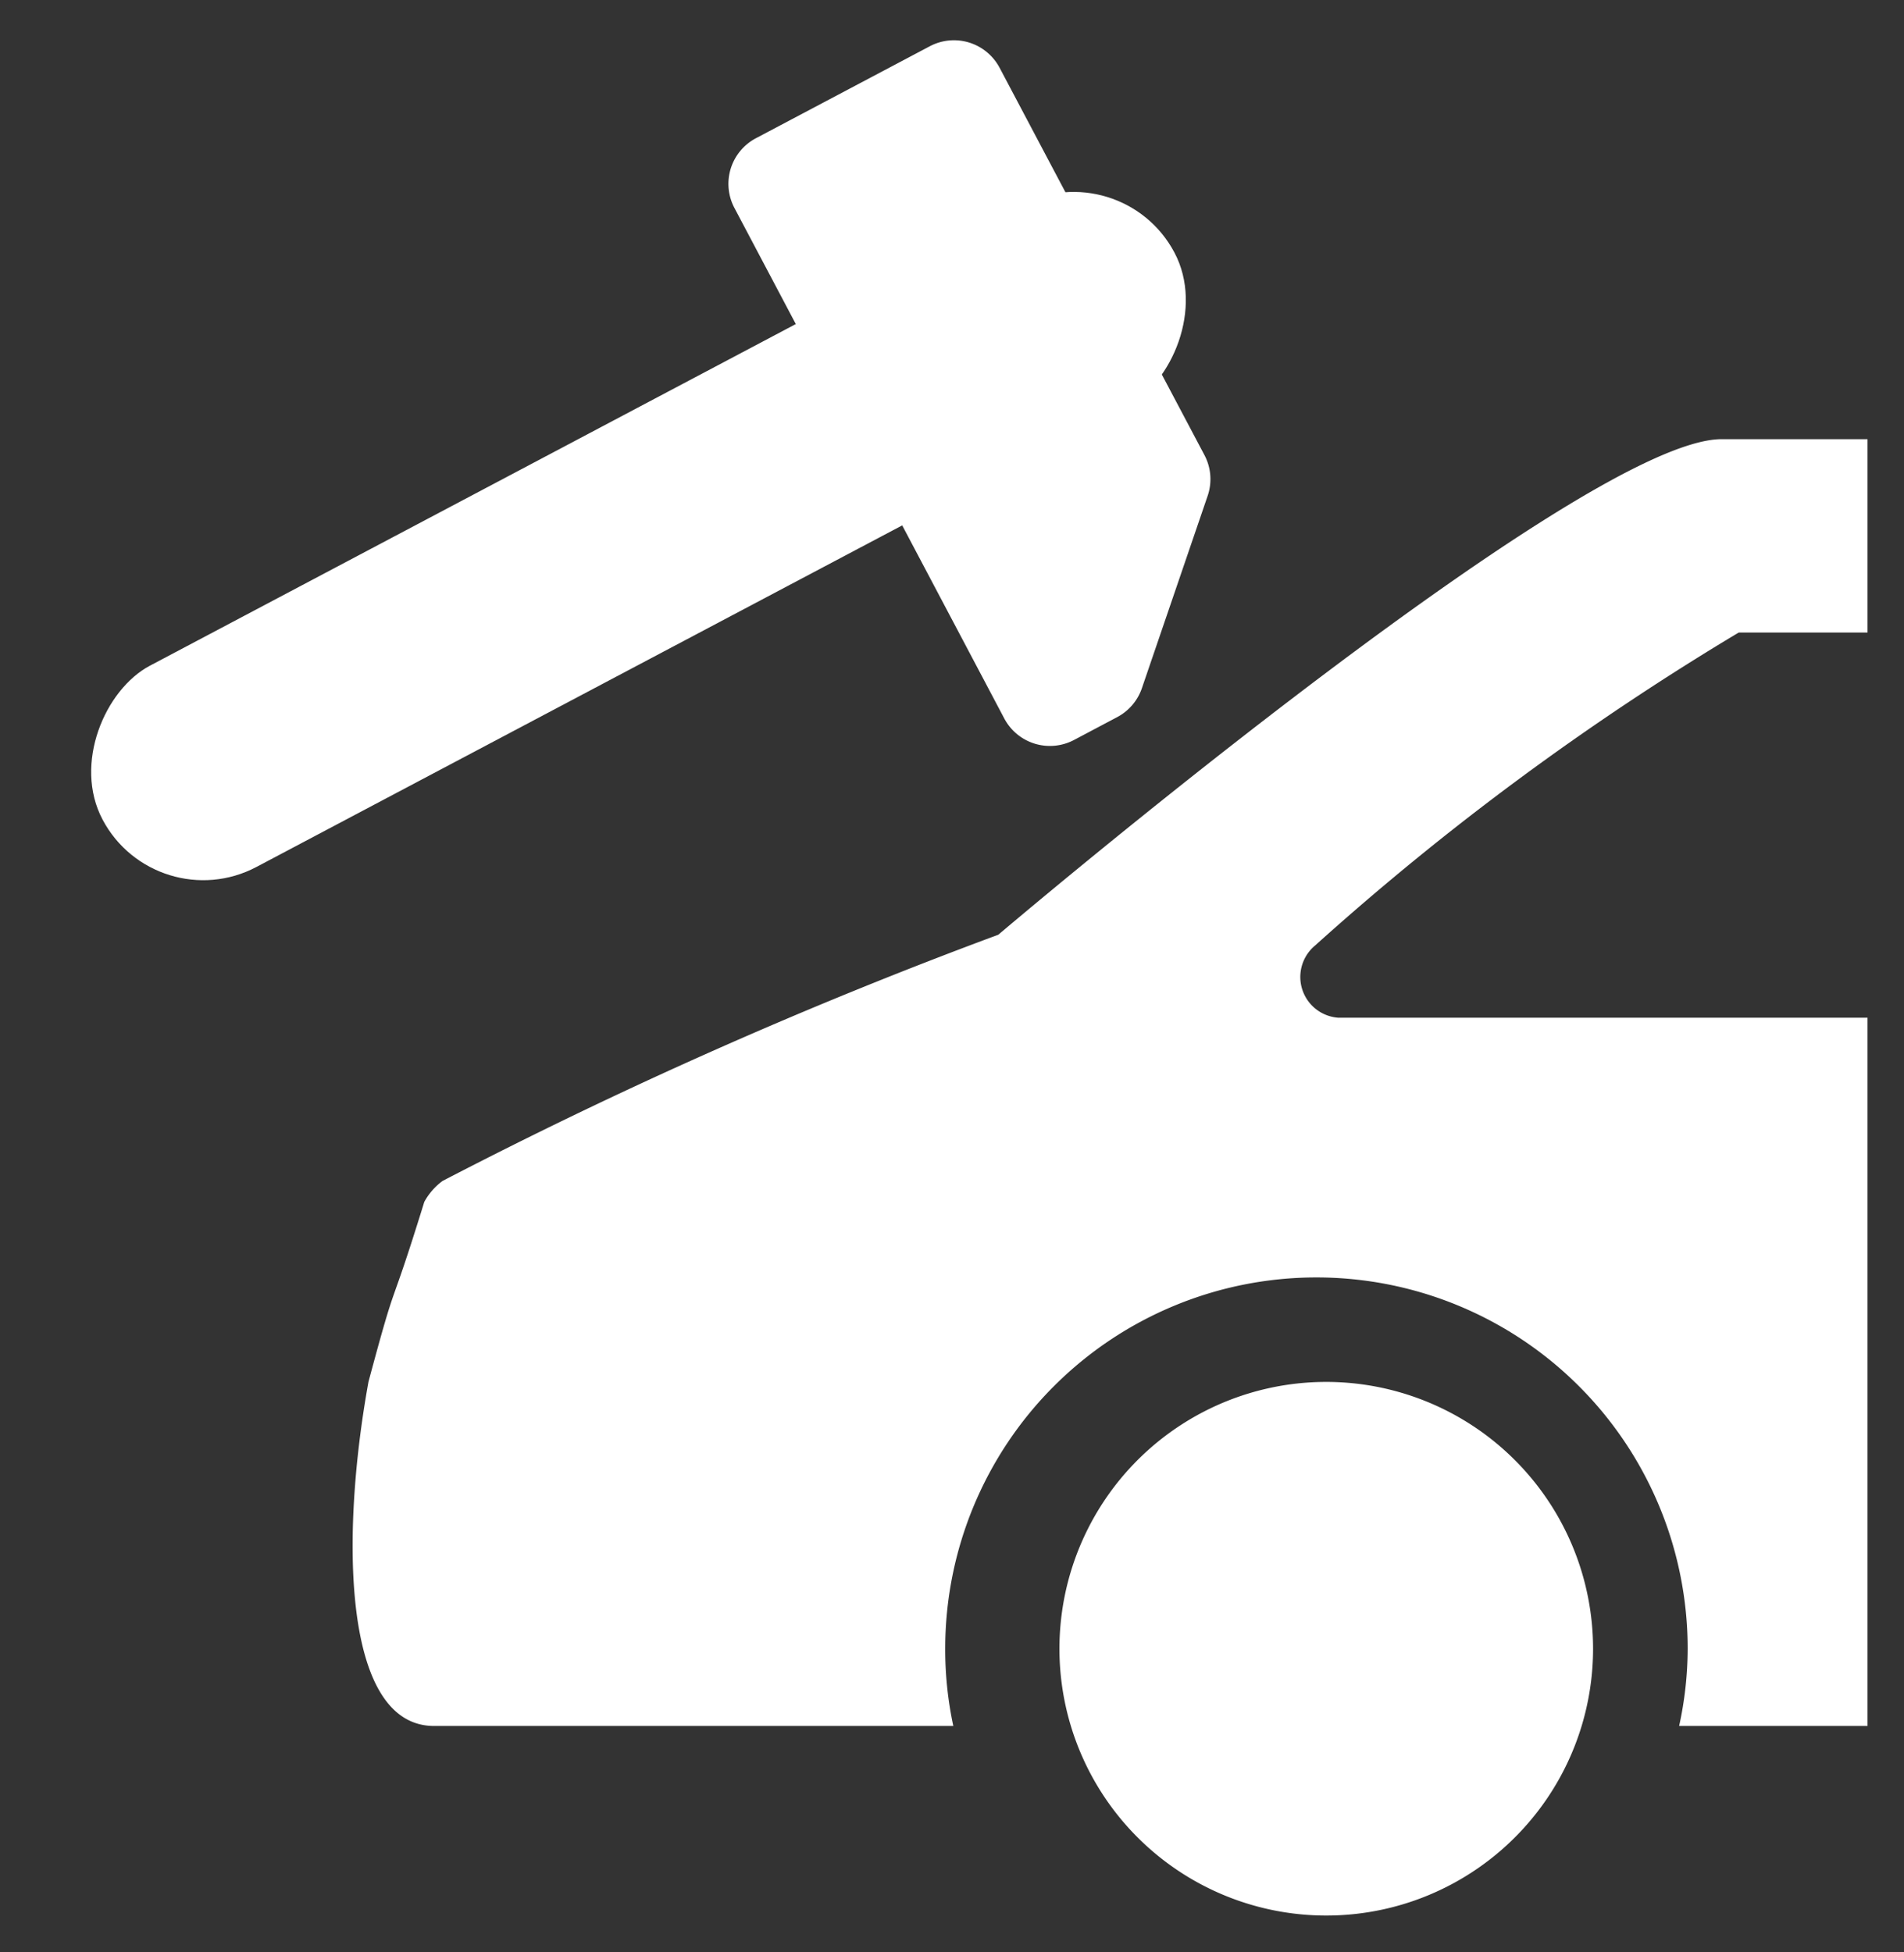
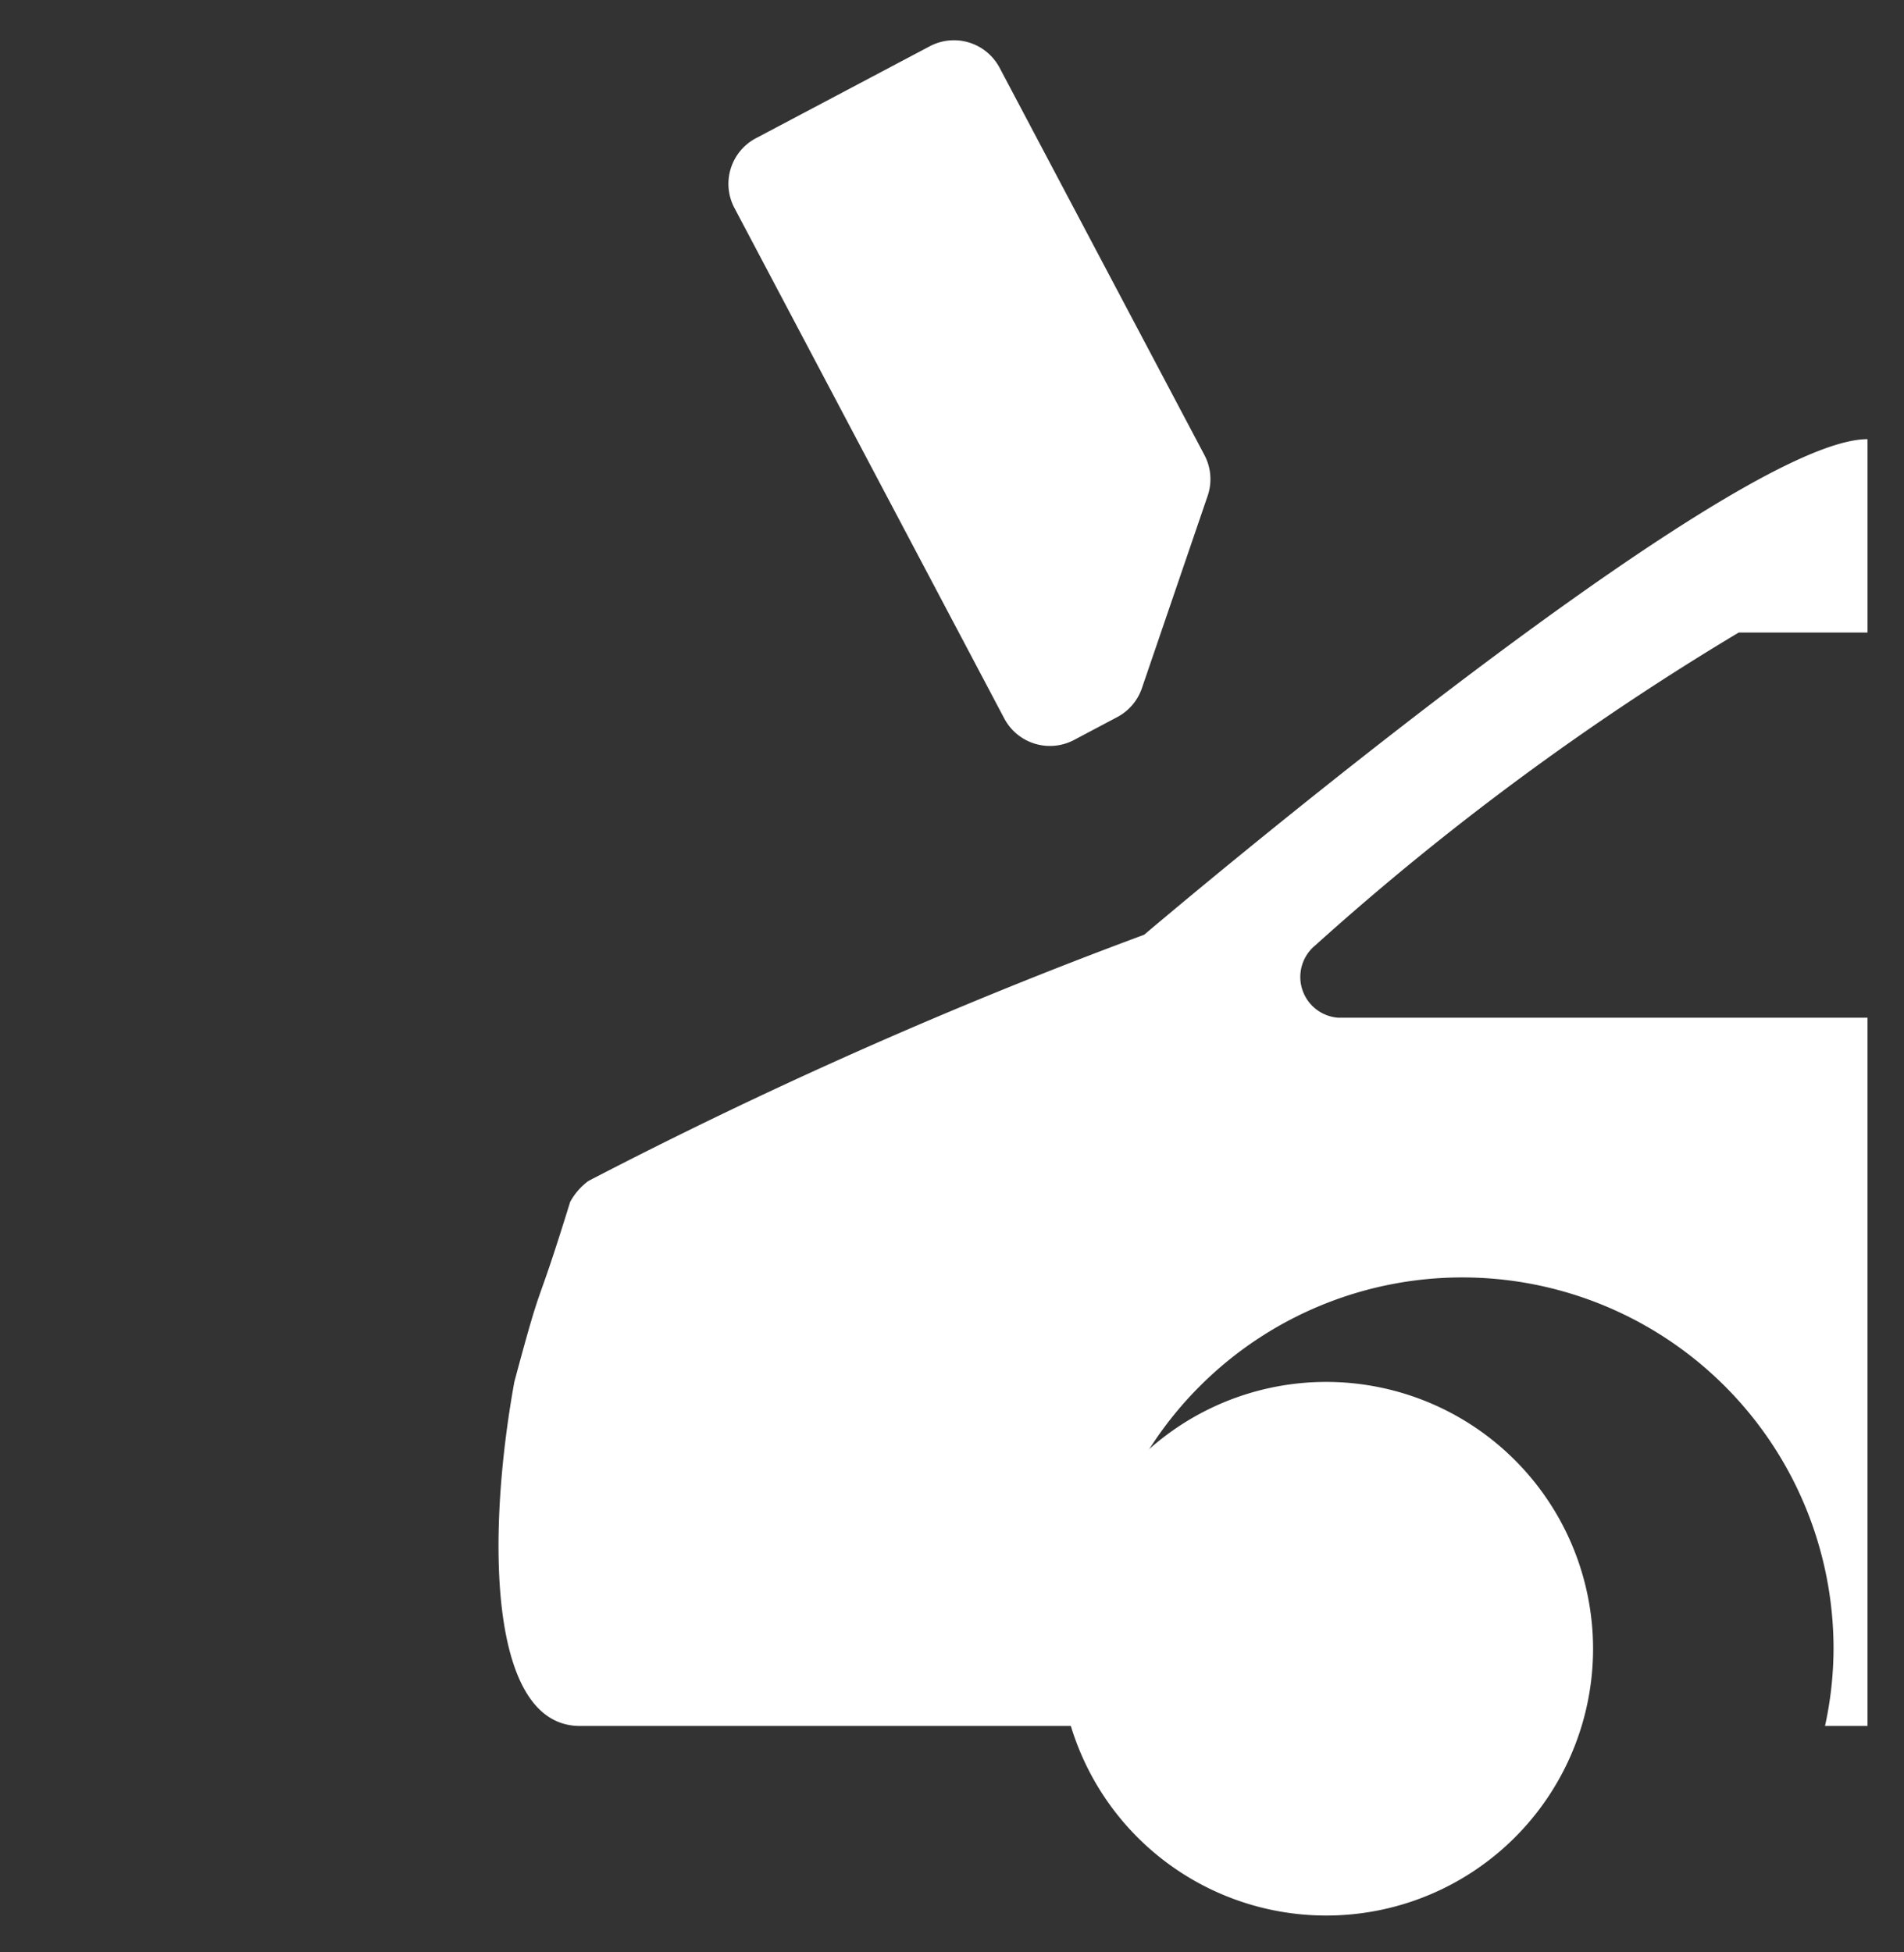
<svg xmlns="http://www.w3.org/2000/svg" width="26.104" height="26.762" viewBox="0 0 26.104 26.762">
  <rect x="0" y="0" width="26.104" height="26.762" fill="#333333" stroke="none" />
  <g id="グループ_163529" data-name="グループ 163529" transform="translate(0.676 0.555)">
    <path id="パス_83485" data-name="パス 83485" d="M898.857,176.113a3.658,3.658,0,1,0,3.658,3.657A3.66,3.66,0,0,0,898.857,176.113Z" transform="translate(-881.35 -157.722)" fill="#fff" stroke="rgba(0,0,0,0)" stroke-width="1" />
-     <path id="パス_83486" data-name="パス 83486" d="M891.323,160.42v-9.71H884.07a.56.56,0,0,1-.321-.99,37.315,37.315,0,0,1,5.808-4.291h1.766v-2.651h-2c-1.923,0-9.917,6.794-9.917,6.794a67.2,67.2,0,0,0-7.62,3.376.879.879,0,0,0-.25.287c-.512,1.656-.343.894-.765,2.466-.388,2.139-.351,4.719.9,4.719h7.118a4.989,4.989,0,0,1-.111-1.06,5.089,5.089,0,0,1,10.179,0,4.989,4.989,0,0,1-.117,1.06Z" transform="translate(-866.395 -137.312)" fill="#fff" stroke="rgba(0,0,0,0)" stroke-width="1" />
+     <path id="パス_83486" data-name="パス 83486" d="M891.323,160.42v-9.71H884.07a.56.56,0,0,1-.321-.99,37.315,37.315,0,0,1,5.808-4.291h1.766v-2.651c-1.923,0-9.917,6.794-9.917,6.794a67.2,67.2,0,0,0-7.62,3.376.879.879,0,0,0-.25.287c-.512,1.656-.343.894-.765,2.466-.388,2.139-.351,4.719.9,4.719h7.118a4.989,4.989,0,0,1-.111-1.06,5.089,5.089,0,0,1,10.179,0,4.989,4.989,0,0,1-.117,1.06Z" transform="translate(-866.395 -137.312)" fill="#fff" stroke="rgba(0,0,0,0)" stroke-width="1" />
    <g id="グループ_162562" data-name="グループ 162562" transform="translate(0)">
      <g id="グループ_162557" data-name="グループ 162557" transform="translate(9.31)">
        <g id="グループ_162556" data-name="グループ 162556">
          <g id="グループ_162555" data-name="グループ 162555">
            <g id="グループ_162554" data-name="グループ 162554">
              <path id="パス_83487" data-name="パス 83487" d="M885.983,137.391l-3.7-7a.707.707,0,0,1,.295-.956l2.384-1.261a.708.708,0,0,1,.956.294l2.809,5.311a.706.706,0,0,1,.044.559l-.9,2.633a.708.708,0,0,1-.339.4l-.593.314A.708.708,0,0,1,885.983,137.391Z" transform="translate(-882.2 -128.095)" fill="#fff" stroke="rgba(0,0,0,0)" stroke-width="1" />
            </g>
          </g>
        </g>
      </g>
      <g id="グループ_162561" data-name="グループ 162561" transform="translate(0 1.528)">
        <g id="グループ_162560" data-name="グループ 162560" transform="translate(0 0)">
          <g id="グループ_162559" data-name="グループ 162559" transform="translate(0 0)">
            <g id="グループ_162558" data-name="グループ 162558">
-               <rect id="長方形_147803" data-name="長方形 147803" width="3.122" height="16.625" rx="1.561" transform="translate(14.696 0) rotate(62.124)" fill="#fff" stroke="rgba(0,0,0,0)" stroke-width="1" />
-             </g>
+               </g>
          </g>
        </g>
      </g>
    </g>
  </g>
</svg>